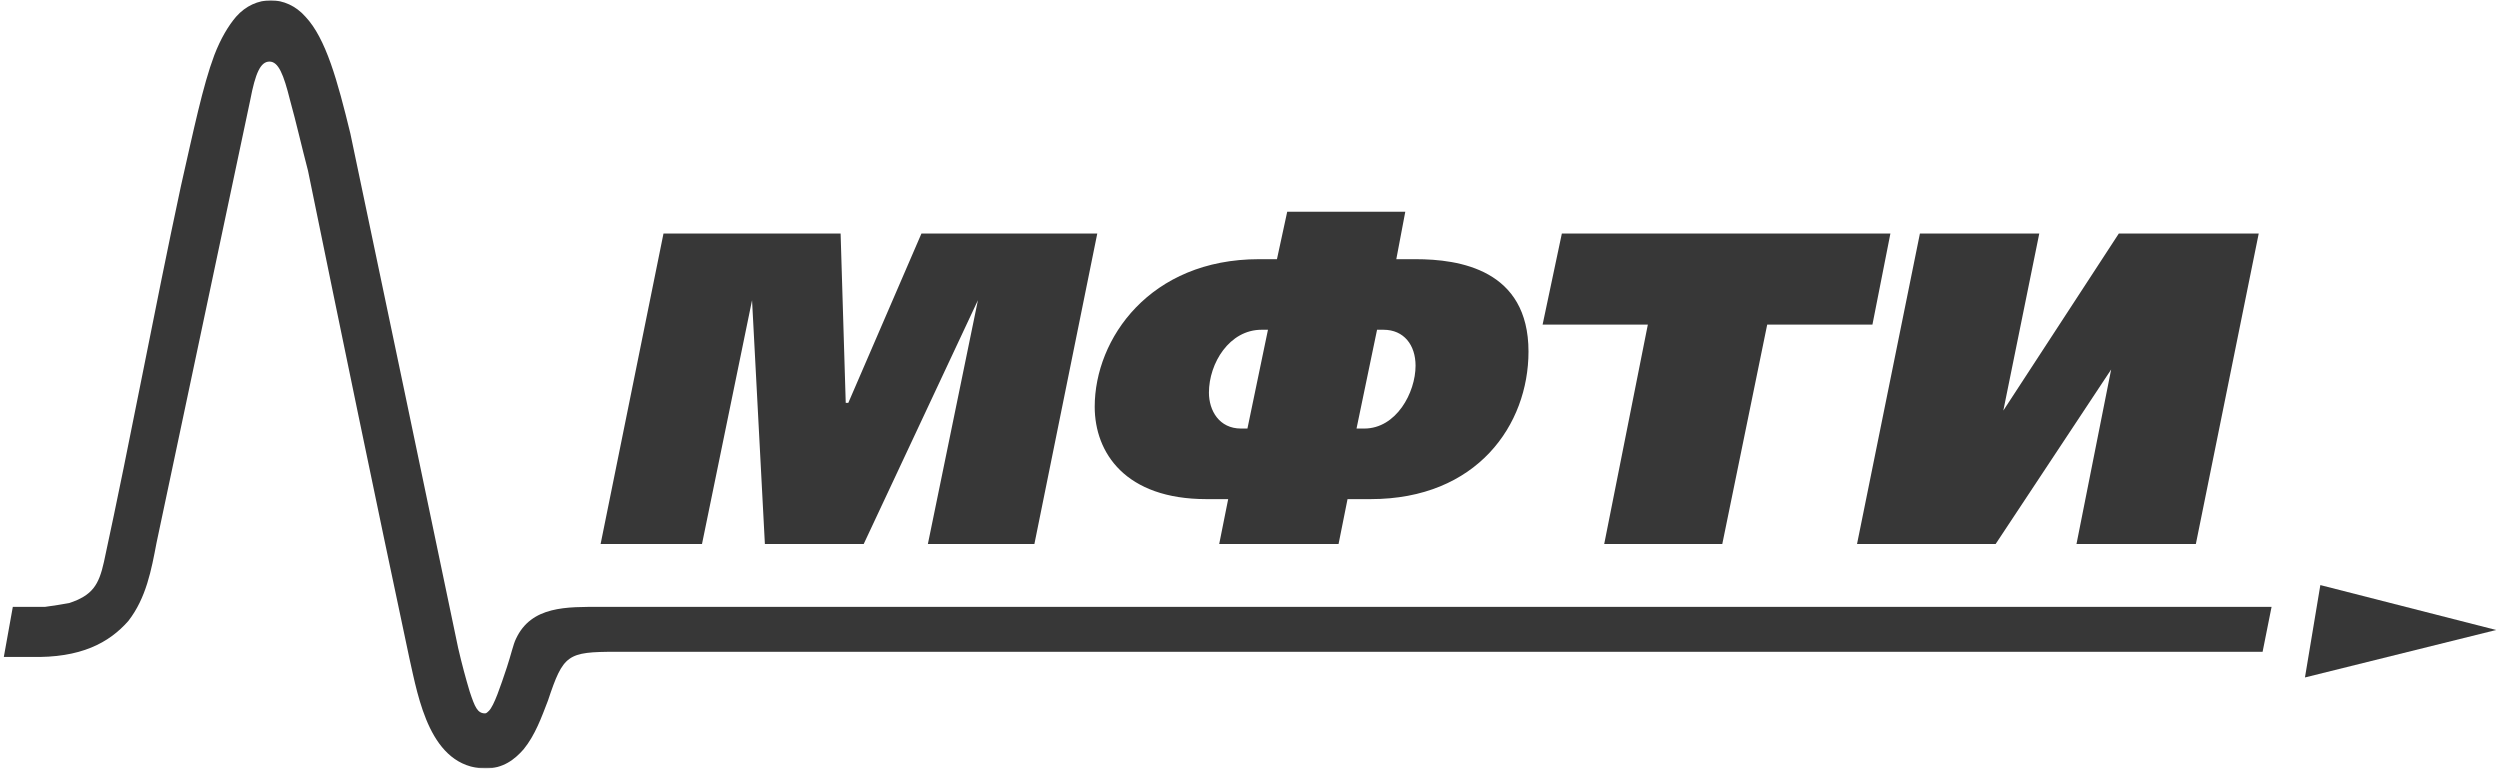
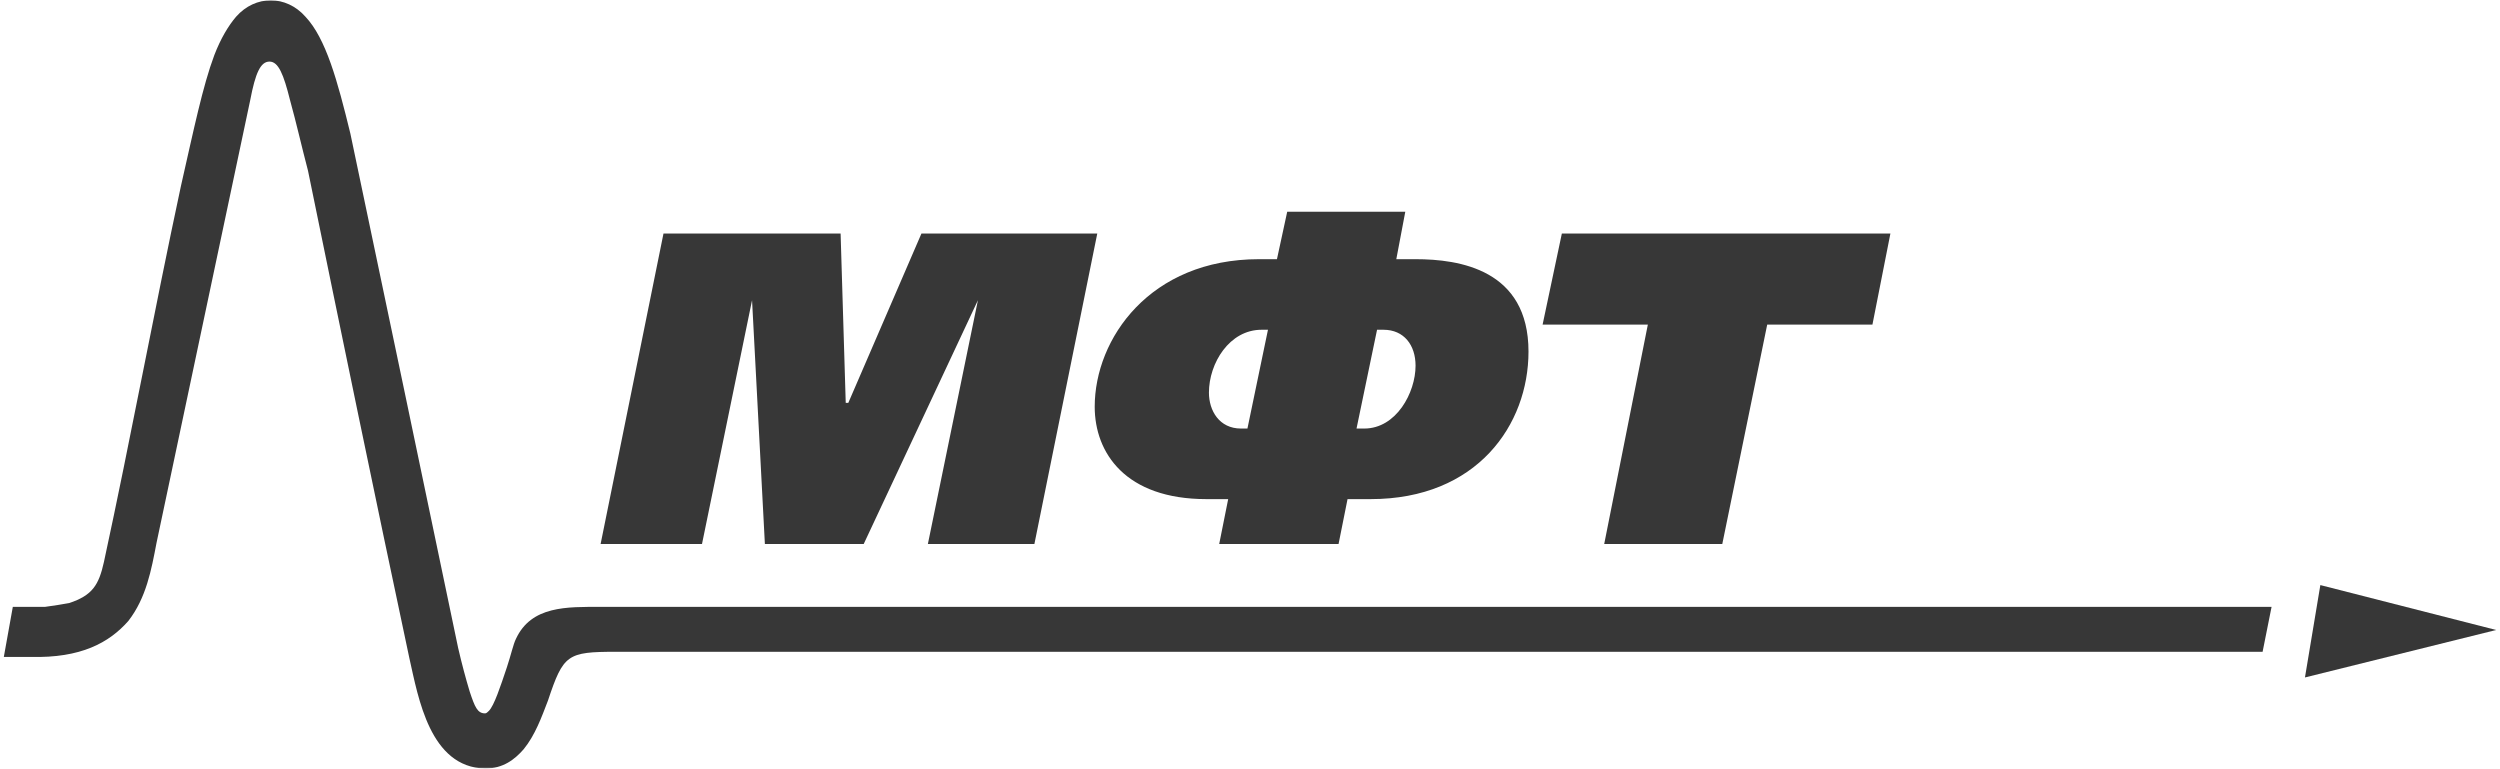
<svg xmlns="http://www.w3.org/2000/svg" width="849" height="261" viewBox="0 0 849 261" fill="none">
  <g clip-path="url(#clip0_986_124)">
    <mask id="mask0_986_124" style="mask-type:luminance" maskUnits="userSpaceOnUse" x="0" y="0" width="849" height="261">
      <path d="M849 0H0V261H849V0Z" fill="white" />
    </mask>
    <g mask="url(#mask0_986_124)">
      <path d="M414.04 184.75L417.091 169.5H409.682C382.224 169.5 371.764 153.814 371.764 138.128C371.764 115.034 390.505 88.019 427.551 88.019H433.653L437.139 71.897H477.237L474.186 88.019H480.724C495.542 88.019 519.077 91.505 519.077 119.391C519.077 144.228 501.644 169.5 465.469 169.5H457.624L454.573 184.75H414.04ZM463.29 145.535C474.186 145.535 480.724 133.335 480.724 124.184C480.724 117.213 476.801 111.984 469.828 111.984H467.649L460.675 145.535H463.29ZM428.423 111.984C417.527 111.984 410.554 123.313 410.554 133.335C410.554 139.435 414.04 145.535 421.45 145.535H423.629L430.602 111.984H428.423Z" fill="#373737" />
-       <path d="M692.54 79.298L680.332 139.428L719.558 79.298H767.064L745.711 184.744H705.175L716.945 125.485L677.719 184.744H630.646L652.005 79.298H692.54Z" fill="#373737" />
      <path d="M641.983 79.298L635.879 110.235H600.143L584.889 184.744H544.789L559.608 110.235H523.869L530.406 79.298H641.983Z" fill="#373737" />
      <path d="M285.469 79.298L287.212 136.814H288.084L312.927 79.298H372.636L351.281 184.744H315.106L332.104 101.956L293.314 184.744H259.754L255.396 101.956L238.398 184.744H203.967L225.323 79.298H285.469Z" fill="#373737" />
      <path d="M4.35 206.098C7.836 206.098 11.759 206.098 15.246 206.098C18.297 205.662 21.347 205.226 23.527 204.791C31.372 202.177 33.551 198.691 35.294 190.848C44.447 148.582 52.292 105.881 61.444 63.18C65.803 44.008 68.854 29.193 72.776 18.736C74.956 13.071 77.57 8.714 80.186 5.664C86.723 -1.743 97.183 -1.743 103.721 5.664C110.694 13.071 114.617 27.45 118.976 45.315C131.179 103.267 143.382 161.654 155.586 220.041C156.893 225.706 158.201 230.498 159.508 234.856C161.252 240.084 162.123 242.263 164.738 242.263C165.175 242.263 165.61 241.828 166.046 241.392C167.789 239.649 169.968 233.113 172.147 226.577C173.455 222.656 174.327 218.734 175.199 216.991C180.429 205.662 192.632 206.098 203.964 206.098H771.424L768.378 221.348H209.194C192.632 221.348 191.325 222.22 186.094 237.906C183.915 243.571 181.736 249.671 177.814 254.464C174.763 257.95 170.84 260.999 164.738 260.999C145.997 260.564 142.075 237.035 139.024 223.527C127.256 168.19 115.924 113.288 104.593 57.951C102.413 49.672 100.67 41.829 98.491 33.986C96.312 25.272 94.568 20.914 91.517 20.914C88.466 20.914 86.723 24.836 84.98 33.986L53.164 184.311C51.42 193.462 49.677 203.048 43.575 210.891C37.038 218.298 27.449 223.527 10.451 223.091C9.58 223.091 2.171 223.091 1.299 223.091L4.35 206.098Z" fill="#373737" />
      <path d="M782.762 230.066L787.989 198.693L847.702 213.944L782.762 230.066Z" fill="#373737" />
    </g>
  </g>
  <defs>
    <clipPath id="clip0_986_124">
      <rect width="849" height="261" fill="white" />
    </clipPath>
  </defs>
</svg>